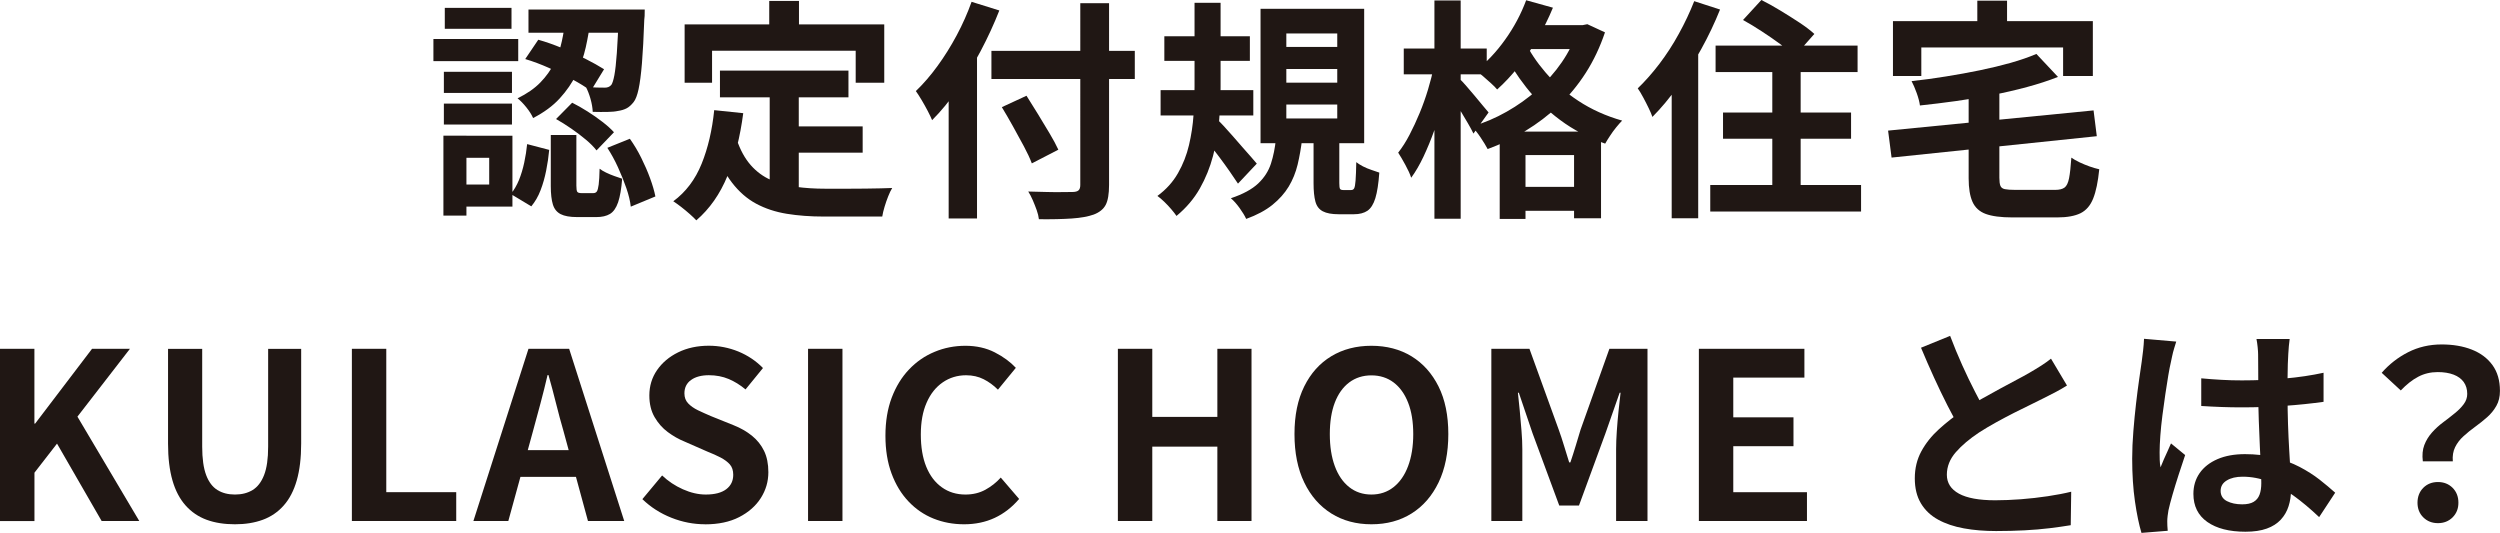
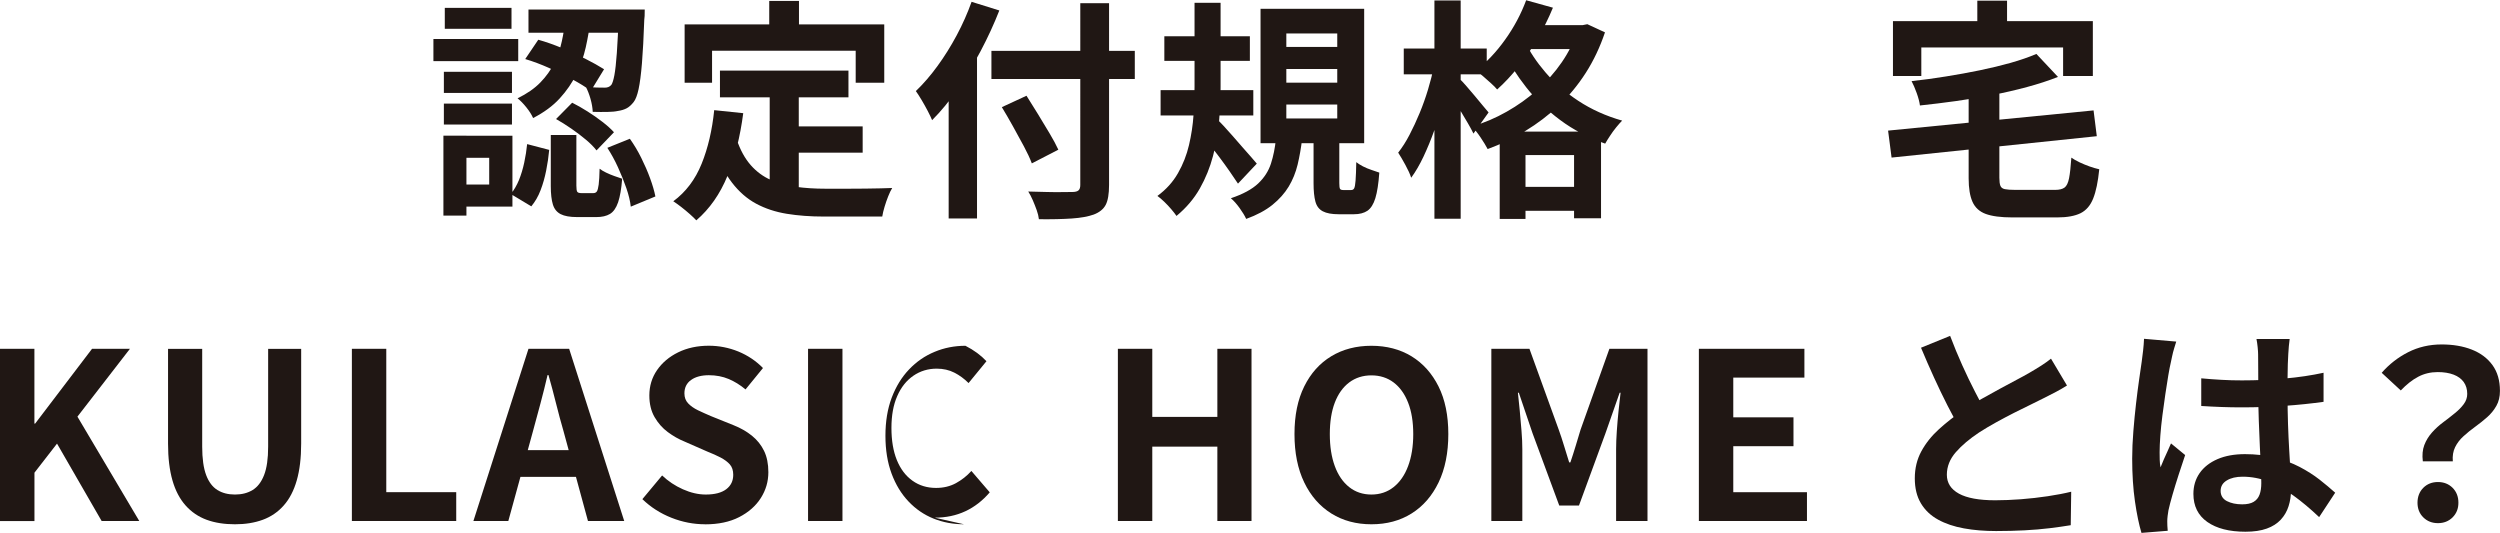
<svg xmlns="http://www.w3.org/2000/svg" id="_レイヤー_2" data-name="レイヤー 2" width="487.53" height="103.92" viewBox="0 0 487.53 103.92">
  <g id="_デザイン" data-name="デザイン">
    <g>
      <path d="M84.52,7.61h16.54v4.31h-16.54V7.61Zm1.95,18.85h4.49v15.59h-4.49v-15.59Zm.09-12.46h13.28v4.12h-13.28v-4.12Zm0,6.21h13.28v4.08h-13.28v-4.08Zm.18-18.67h13.01V5.62h-13.01V1.54Zm2.18,24.93h11.01v13.82h-11.01v-4.31h6.48v-5.21h-6.48v-4.31Zm13.87,1.63l4.31,1.13c-.12,1.33-.32,2.67-.59,4.03-.27,1.36-.63,2.64-1.09,3.83-.45,1.19-1.06,2.24-1.81,3.15l-3.99-2.4c.63-.79,1.16-1.7,1.59-2.74,.42-1.04,.76-2.17,1.02-3.38,.26-1.21,.45-2.42,.57-3.63Zm7.48-24.34h4.89c-.21,1.81-.52,3.63-.93,5.46-.41,1.83-1.02,3.58-1.84,5.26-.82,1.68-1.9,3.25-3.24,4.71-1.34,1.47-3.08,2.74-5.19,3.83-.27-.63-.71-1.33-1.31-2.08-.6-.75-1.18-1.34-1.72-1.77,1.81-.88,3.29-1.9,4.44-3.08,1.15-1.18,2.05-2.45,2.72-3.81s1.16-2.76,1.47-4.22c.32-1.45,.55-2.89,.7-4.31Zm-7.84,7.75l2.54-3.76c1.51,.42,3.06,.97,4.65,1.63,1.59,.67,3.1,1.36,4.53,2.08,1.43,.73,2.65,1.41,3.65,2.04l-2.58,4.22c-.97-.73-2.17-1.47-3.6-2.24-1.44-.77-2.95-1.51-4.53-2.22-1.59-.71-3.14-1.29-4.65-1.74Zm.63-9.65h19.9V6.39h-19.9V1.86Zm4.35,24.47h4.99v9.88c0,.63,.06,1.04,.18,1.2,.12,.17,.39,.25,.82,.25h2.31c.3,0,.53-.11,.68-.32,.15-.21,.27-.66,.36-1.34,.09-.68,.15-1.71,.18-3.1,.3,.24,.72,.49,1.25,.75,.53,.26,1.07,.48,1.63,.68,.56,.2,1.07,.37,1.52,.52-.15,1.96-.42,3.5-.79,4.6-.38,1.1-.91,1.86-1.59,2.27-.68,.41-1.56,.61-2.65,.61h-3.76c-1.39,0-2.46-.19-3.2-.57-.74-.38-1.25-1-1.52-1.88-.27-.88-.41-2.07-.41-3.58v-9.97Zm1.04-3.13l3.13-3.17c.97,.48,1.96,1.05,2.99,1.7,1.03,.65,2,1.33,2.92,2.04,.92,.71,1.67,1.38,2.24,2.02l-3.4,3.54c-.51-.66-1.2-1.36-2.06-2.08-.86-.73-1.81-1.44-2.83-2.15-1.03-.71-2.02-1.34-2.99-1.88ZM120.65,1.86h5.08c0,.51,0,.93-.02,1.25-.02,.32-.04,.57-.07,.75-.12,3.44-.27,6.26-.45,8.45-.18,2.19-.4,3.88-.66,5.08-.26,1.19-.58,2.03-.97,2.52-.45,.57-.91,.98-1.38,1.22-.47,.24-1.02,.41-1.65,.5-.54,.12-1.25,.19-2.13,.2-.88,.02-1.81,0-2.81-.02-.03-.75-.17-1.59-.43-2.52-.26-.92-.57-1.71-.93-2.38,.79,.09,1.5,.14,2.13,.16,.63,.02,1.13,.02,1.5,.02,.57,.03,1.03-.15,1.36-.54,.21-.3,.41-.93,.59-1.88s.34-2.39,.48-4.33c.14-1.93,.26-4.49,.39-7.66v-.82Zm-2.22,26.97l4.4-1.77c.82,1.15,1.56,2.39,2.22,3.72,.66,1.33,1.24,2.65,1.72,3.97,.48,1.31,.83,2.5,1.04,3.56l-4.8,1.99c-.12-1.09-.41-2.29-.86-3.6-.45-1.31-1-2.67-1.63-4.06-.63-1.39-1.33-2.66-2.08-3.81Z" style="fill: #201714;" />
      <path d="M139.27,21.48l5.67,.59c-.6,4.62-1.63,8.7-3.08,12.24-1.45,3.54-3.47,6.42-6.07,8.66-.3-.33-.73-.74-1.27-1.22-.54-.48-1.11-.95-1.7-1.41-.59-.45-1.1-.82-1.52-1.09,2.45-1.81,4.29-4.25,5.53-7.32,1.24-3.07,2.05-6.55,2.45-10.45Zm-5.76-16.72h38.93v11.38h-5.57v-6.25h-28.01v6.25h-5.35V4.76Zm10.15,22.43c.69,2.05,1.61,3.72,2.74,5.01,1.13,1.28,2.45,2.25,3.94,2.9,1.5,.65,3.13,1.1,4.92,1.34,1.78,.24,3.67,.36,5.67,.36h4.74c1.01,0,2.05,0,3.1-.02,1.06-.01,2.04-.03,2.95-.05,.91-.01,1.66-.04,2.27-.07-.27,.45-.54,1-.79,1.65-.26,.65-.49,1.32-.7,2.02-.21,.69-.36,1.33-.45,1.9h-11.38c-2.63,0-5.05-.18-7.25-.54-2.21-.36-4.19-1.02-5.96-1.97-1.77-.95-3.34-2.32-4.71-4.1-1.38-1.78-2.55-4.11-3.51-6.98l4.44-1.45Zm-3.26-13.42h25.06v5.21h-25.06v-5.21ZM150.01,.18h5.8V8.43h-5.8V.18Zm.09,16.63h5.67v21.89l-5.67-.68V16.81Zm2.86,7.84h15.27v5.12h-15.27v-5.12Z" style="fill: #201714;" />
      <path d="M189.49,.36l5.39,1.68c-1.03,2.63-2.24,5.26-3.63,7.89-1.39,2.63-2.89,5.11-4.49,7.43-1.6,2.33-3.26,4.35-4.99,6.07-.18-.45-.46-1.04-.84-1.77-.38-.73-.78-1.44-1.2-2.15-.42-.71-.8-1.29-1.13-1.75,1.45-1.39,2.86-3.01,4.21-4.87,1.36-1.86,2.61-3.86,3.76-6.01,1.15-2.15,2.11-4.32,2.9-6.53Zm-4.49,13.05l5.44-5.44,.09,.05V42.6h-5.53V13.42Zm8.34-3.49h27.96v5.48h-27.96v-5.48Zm2.04,10.97l4.8-2.22c.69,1.09,1.43,2.27,2.22,3.56,.79,1.28,1.54,2.54,2.27,3.76s1.3,2.29,1.72,3.2l-5.17,2.67c-.36-.97-.88-2.07-1.54-3.31-.66-1.24-1.38-2.54-2.13-3.9-.76-1.36-1.48-2.61-2.18-3.76ZM210.66,.63h5.62V36.08c0,1.75-.22,3.04-.66,3.88-.44,.83-1.22,1.46-2.33,1.88-1.09,.39-2.52,.65-4.28,.77-1.77,.12-3.91,.17-6.41,.14-.06-.54-.2-1.13-.43-1.77s-.48-1.28-.77-1.95c-.29-.66-.58-1.22-.88-1.68,1.18,.03,2.36,.06,3.56,.09,1.19,.03,2.24,.04,3.15,.02,.91-.01,1.54-.02,1.9-.02,.57,0,.97-.11,1.2-.32,.23-.21,.34-.56,.34-1.04V.63Z" style="fill: #201714;" />
      <path d="M232.95,.54h5.08V16.95c0,2.12-.1,4.32-.29,6.62-.2,2.3-.59,4.57-1.18,6.82-.59,2.25-1.45,4.37-2.58,6.37-1.13,1.99-2.65,3.78-4.55,5.35-.24-.36-.57-.79-1-1.29-.42-.5-.88-.98-1.36-1.45-.48-.47-.94-.85-1.36-1.16,1.69-1.24,3.03-2.72,4.01-4.44,.98-1.72,1.7-3.55,2.15-5.48,.45-1.93,.75-3.88,.88-5.82,.14-1.95,.2-3.78,.2-5.51V.54Zm-6.62,17.04h18.08v4.94h-18.08v-4.94Zm.73-10.51h16.68v4.8h-16.68V7.07Zm10.24,16.18c.33,.27,.77,.7,1.31,1.29,.54,.59,1.13,1.25,1.77,1.97,.63,.73,1.27,1.45,1.9,2.18,.63,.73,1.21,1.38,1.72,1.95,.51,.57,.88,1,1.09,1.27l-3.67,3.9c-.45-.69-1-1.5-1.63-2.4-.63-.91-1.31-1.84-2.02-2.79-.71-.95-1.4-1.85-2.06-2.7-.67-.85-1.24-1.56-1.72-2.13l3.31-2.54Zm11.51,3.85h5.12c-.21,1.78-.51,3.45-.88,5.01-.38,1.56-.96,2.98-1.74,4.28-.79,1.3-1.84,2.48-3.17,3.56-1.33,1.07-3.04,1.99-5.12,2.74-.27-.6-.7-1.31-1.29-2.13-.59-.82-1.16-1.45-1.7-1.9,2.36-.79,4.13-1.75,5.33-2.88,1.19-1.13,2.02-2.42,2.49-3.88,.47-1.45,.79-3.05,.97-4.8Zm-2.99-25.38h20.21V27.92h-20.21V1.72Zm5.03,4.8v2.63h9.93v-2.63h-9.93Zm0,6.93v2.67h9.93v-2.67h-9.93Zm0,6.93v2.72h9.93v-2.72h-9.93Zm5.3,5.8h5.03v9.52c0,.6,.05,.98,.14,1.13,.09,.15,.3,.23,.63,.23h1.54c.27,0,.47-.11,.59-.34,.12-.23,.21-.73,.27-1.5,.06-.77,.11-1.97,.14-3.6,.33,.27,.76,.54,1.29,.82,.53,.27,1.09,.51,1.68,.7,.59,.2,1.09,.37,1.52,.52-.15,2.15-.41,3.81-.77,4.99-.36,1.18-.88,1.99-1.54,2.45-.67,.45-1.54,.68-2.63,.68h-2.99c-1.33,0-2.36-.19-3.08-.57-.73-.38-1.21-1.01-1.45-1.9-.24-.89-.36-2.08-.36-3.56v-9.56Z" style="fill: #201714;" />
      <path d="M279.64,12.96l3.13,1.04c-.36,1.81-.79,3.69-1.29,5.64-.5,1.95-1.08,3.85-1.75,5.71-.66,1.86-1.38,3.59-2.13,5.19-.76,1.6-1.56,2.98-2.4,4.12-.24-.73-.62-1.56-1.13-2.49-.51-.94-.98-1.74-1.41-2.4,.79-1,1.53-2.16,2.22-3.49,.69-1.33,1.35-2.74,1.97-4.24,.62-1.5,1.16-3.02,1.63-4.58,.47-1.56,.85-3.06,1.16-4.51Zm-5.89-3.49h16.18v5.03h-16.18v-5.03ZM279.73,.09h5.12V42.65h-5.12V.09Zm4.94,15.32c.27,.24,.67,.67,1.2,1.27,.53,.6,1.09,1.27,1.7,1.99,.6,.73,1.16,1.39,1.65,1.99,.5,.6,.85,1.03,1.07,1.27l-2.95,4.12c-.27-.57-.63-1.24-1.07-1.99-.44-.75-.91-1.54-1.4-2.36-.5-.82-.98-1.59-1.45-2.31-.47-.73-.87-1.31-1.2-1.77l2.45-2.22Zm23.02-10.51h.95l.91-.18,3.44,1.59c-.97,2.87-2.21,5.5-3.74,7.89-1.53,2.39-3.29,4.52-5.28,6.39-1.99,1.87-4.16,3.52-6.5,4.94-2.34,1.42-4.8,2.6-7.36,3.54-.33-.63-.79-1.39-1.38-2.27-.59-.88-1.16-1.59-1.7-2.13,2.36-.69,4.62-1.65,6.78-2.88,2.16-1.22,4.15-2.64,5.98-4.26,1.83-1.62,3.42-3.41,4.78-5.39,1.36-1.98,2.4-4.09,3.13-6.32v-.91ZM297.63,.05l5.21,1.45c-.85,2.06-1.84,4.06-2.99,6.03-1.15,1.96-2.4,3.79-3.74,5.48-1.34,1.69-2.73,3.17-4.15,4.44-.27-.33-.66-.73-1.18-1.2-.51-.47-1.04-.93-1.56-1.38-.53-.45-1-.82-1.43-1.09,2.08-1.6,4-3.62,5.73-6.05,1.74-2.43,3.1-4.99,4.1-7.68Zm-5.17,25.61h19.76v16.91h-5.26v-12.33h-9.47v12.46h-5.03V25.65Zm4.9-17.59c.94,1.99,2.28,4.01,4.03,6.05,1.75,2.04,3.89,3.89,6.41,5.55,2.52,1.66,5.37,2.95,8.54,3.85-.33,.33-.72,.77-1.16,1.31-.44,.54-.85,1.1-1.22,1.68-.38,.57-.69,1.07-.93,1.5-3.26-1.15-6.19-2.68-8.77-4.6-2.58-1.92-4.79-4.04-6.62-6.37-1.83-2.33-3.29-4.62-4.37-6.89l4.08-2.08Zm-2.9,28.37h15.41v4.67h-15.41v-4.67Zm2.67-31.54h11.97v4.67h-11.97V4.89Z" style="fill: #201714;" />
-       <path d="M330.4,.23l5.03,1.63c-1.03,2.57-2.24,5.13-3.65,7.68-1.4,2.55-2.92,4.97-4.53,7.25-1.62,2.28-3.29,4.28-5.01,6.01-.15-.45-.39-1.03-.73-1.72-.33-.69-.7-1.41-1.09-2.13-.39-.73-.74-1.3-1.04-1.72,1.45-1.39,2.86-2.99,4.24-4.8,1.37-1.81,2.64-3.76,3.78-5.85,1.15-2.08,2.15-4.2,2.99-6.34Zm-4.4,12.51l5.17-5.17V42.56h-5.17V12.74Zm7.52,23.34h29.41v5.17h-29.41v-5.17Zm1.04-27.19h27.69v5.17h-27.69v-5.17Zm1.45,13.05h24.97v5.12h-24.97v-5.12Zm3.9-18.04l3.58-3.9c1.15,.57,2.37,1.25,3.67,2.04,1.3,.79,2.55,1.57,3.74,2.36,1.19,.79,2.17,1.53,2.92,2.22l-3.85,4.35c-.67-.69-1.57-1.47-2.72-2.31-1.15-.85-2.37-1.69-3.67-2.54-1.3-.85-2.52-1.59-3.67-2.22Zm5.71,6.57h5.53v28.92h-5.53V10.47Z" style="fill: #201714;" />
      <path d="M368.2,25.47l40.07-3.94,.63,5.03-40.02,4.17-.68-5.26Zm.95-21.35h38.98V14.82h-5.8v-5.57h-27.65v5.57h-5.53V4.12Zm27.96,6.39l4.22,4.49c-1.84,.73-3.85,1.38-6.03,1.97-2.18,.59-4.43,1.11-6.78,1.56-2.34,.45-4.71,.85-7.09,1.18-2.39,.33-4.73,.62-7.02,.86-.09-.69-.3-1.5-.63-2.42-.33-.92-.67-1.7-1-2.33,2.21-.24,4.44-.54,6.71-.91,2.27-.36,4.46-.76,6.59-1.2,2.13-.44,4.13-.92,6.01-1.45,1.87-.53,3.55-1.11,5.03-1.74Zm-13.19,6.98h5.98v17.18c0,.7,.07,1.22,.2,1.56,.14,.35,.43,.57,.88,.66,.45,.09,1.13,.14,2.04,.14h7.75c.82,0,1.43-.15,1.84-.45,.41-.3,.7-.91,.88-1.81,.18-.91,.33-2.25,.45-4.03,.42,.3,.95,.6,1.59,.91,.63,.3,1.3,.57,1.99,.82,.69,.24,1.31,.42,1.86,.54-.24,2.42-.63,4.31-1.18,5.69-.54,1.37-1.37,2.33-2.47,2.88-1.1,.54-2.62,.82-4.55,.82h-8.75c-2.24,0-3.97-.23-5.19-.68-1.22-.45-2.08-1.24-2.58-2.36s-.75-2.64-.75-4.58V17.49Zm1.68-17.36h5.8V8.38h-5.8V.14Z" style="fill: #201714;" />
      <path d="M0,101.6v-33.58H6.71v14.59h.14l11.1-14.59h7.39l-10.24,13.23,12.06,20.35h-7.34l-8.7-15.09-4.4,5.67v9.43H0Z" style="fill: #201714;" />
      <path d="M45.82,102.24c-2.08,0-3.93-.29-5.53-.88-1.6-.59-2.97-1.52-4.1-2.79-1.13-1.27-1.99-2.9-2.56-4.89-.57-1.99-.86-4.38-.86-7.16v-18.49h6.66v19.08c0,2.33,.26,4.17,.77,5.53,.51,1.36,1.25,2.33,2.2,2.92,.95,.59,2.09,.88,3.42,.88s2.48-.29,3.44-.88c.97-.59,1.71-1.56,2.24-2.92,.53-1.36,.79-3.2,.79-5.53v-19.08h6.44v18.49c0,2.78-.29,5.17-.86,7.16-.57,1.99-1.42,3.63-2.54,4.89-1.12,1.27-2.48,2.2-4.08,2.79-1.6,.59-3.41,.88-5.44,.88Z" style="fill: #201714;" />
      <path d="M68.62,101.6v-33.58h6.71v27.96h13.64v5.62h-20.35Z" style="fill: #201714;" />
      <path d="M92.32,101.6l10.74-33.58h7.93l10.74,33.58h-7.07l-4.76-17.49c-.51-1.75-1-3.57-1.47-5.46-.47-1.89-.96-3.72-1.47-5.51h-.18c-.42,1.81-.88,3.66-1.38,5.53-.5,1.87-.99,3.69-1.47,5.44l-4.8,17.49h-6.8Zm6.66-8.61v-5.21h15.95v5.21h-15.95Z" style="fill: #201714;" />
      <path d="M137.51,102.24c-2.24,0-4.43-.42-6.57-1.27-2.15-.85-4.03-2.05-5.67-3.63l3.85-4.62c1.18,1.12,2.53,2.02,4.06,2.7,1.53,.68,3.01,1.02,4.46,1.02,1.75,0,3.08-.35,3.99-1.04,.91-.69,1.36-1.63,1.36-2.81,0-.85-.22-1.52-.66-2.02-.44-.5-1.04-.94-1.79-1.34-.76-.39-1.63-.79-2.63-1.18l-4.44-1.95c-1.12-.45-2.2-1.07-3.24-1.84-1.04-.77-1.9-1.75-2.58-2.92-.68-1.18-1.02-2.58-1.02-4.22,0-1.84,.5-3.49,1.5-4.94,1-1.45,2.37-2.61,4.12-3.47,1.75-.86,3.75-1.29,5.98-1.29,1.99,0,3.91,.38,5.76,1.13,1.84,.76,3.44,1.83,4.8,3.22l-3.4,4.17c-1.06-.88-2.16-1.56-3.31-2.04-1.15-.48-2.43-.73-3.85-.73s-2.61,.31-3.47,.93c-.86,.62-1.29,1.49-1.29,2.61,0,.79,.24,1.44,.73,1.95,.48,.51,1.12,.96,1.9,1.34,.79,.38,1.65,.76,2.58,1.16l4.4,1.77c1.36,.54,2.54,1.22,3.56,2.04,1.01,.82,1.8,1.8,2.36,2.95,.56,1.15,.84,2.54,.84,4.17,0,1.81-.49,3.49-1.47,5.03-.98,1.54-2.39,2.78-4.22,3.72-1.83,.94-4.04,1.41-6.64,1.41Z" style="fill: #201714;" />
      <path d="M157.58,101.6v-33.58h6.71v33.58h-6.71Z" style="fill: #201714;" />
-       <path d="M187.99,102.24c-2.12,0-4.09-.37-5.94-1.11-1.84-.74-3.47-1.85-4.87-3.33-1.41-1.48-2.51-3.29-3.31-5.44-.8-2.15-1.2-4.61-1.2-7.39s.41-5.25,1.22-7.41c.82-2.16,1.94-4,3.38-5.51,1.43-1.51,3.1-2.66,4.99-3.44,1.89-.79,3.89-1.18,6.01-1.18s4.06,.43,5.73,1.29c1.68,.86,3.04,1.87,4.1,3.01l-3.49,4.26c-.85-.85-1.78-1.53-2.79-2.04-1.01-.51-2.15-.77-3.42-.77-1.69,0-3.21,.46-4.55,1.38-1.34,.92-2.4,2.24-3.15,3.97-.76,1.72-1.13,3.79-1.13,6.21s.35,4.54,1.06,6.28c.71,1.74,1.72,3.07,3.04,4.01,1.31,.94,2.85,1.41,4.6,1.41,1.45,0,2.74-.31,3.88-.93,1.13-.62,2.14-1.41,3.01-2.38l3.58,4.17c-1.39,1.63-2.98,2.86-4.76,3.69-1.78,.83-3.78,1.25-5.98,1.25Z" style="fill: #201714;" />
+       <path d="M187.99,102.24c-2.12,0-4.09-.37-5.94-1.11-1.84-.74-3.47-1.85-4.87-3.33-1.41-1.48-2.51-3.29-3.31-5.44-.8-2.15-1.2-4.61-1.2-7.39s.41-5.25,1.22-7.41c.82-2.16,1.94-4,3.38-5.51,1.43-1.51,3.1-2.66,4.99-3.44,1.89-.79,3.89-1.18,6.01-1.18c1.68,.86,3.04,1.87,4.1,3.01l-3.49,4.26c-.85-.85-1.78-1.53-2.79-2.04-1.01-.51-2.15-.77-3.42-.77-1.69,0-3.21,.46-4.55,1.38-1.34,.92-2.4,2.24-3.15,3.97-.76,1.72-1.13,3.79-1.13,6.21s.35,4.54,1.06,6.28c.71,1.74,1.72,3.07,3.04,4.01,1.31,.94,2.85,1.41,4.6,1.41,1.45,0,2.74-.31,3.88-.93,1.13-.62,2.14-1.41,3.01-2.38l3.58,4.17c-1.39,1.63-2.98,2.86-4.76,3.69-1.78,.83-3.78,1.25-5.98,1.25Z" style="fill: #201714;" />
      <path d="M218,101.6v-33.58h6.71v13.28h12.69v-13.28h6.66v33.58h-6.66v-14.5h-12.69v14.5h-6.71Z" style="fill: #201714;" />
      <path d="M267.44,102.24c-2.96,0-5.57-.7-7.82-2.11-2.25-1.41-4.01-3.42-5.28-6.05-1.27-2.63-1.9-5.77-1.9-9.43s.63-6.72,1.9-9.29c1.27-2.57,3.03-4.53,5.28-5.89,2.25-1.36,4.86-2.04,7.82-2.04s5.6,.69,7.84,2.06c2.24,1.38,3.99,3.34,5.26,5.89,1.27,2.55,1.9,5.64,1.9,9.27s-.63,6.8-1.9,9.43c-1.27,2.63-3.02,4.65-5.26,6.05-2.24,1.41-4.85,2.11-7.84,2.11Zm0-5.8c1.66,0,3.1-.48,4.33-1.45,1.22-.97,2.17-2.33,2.83-4.1,.66-1.77,1-3.84,1-6.23s-.33-4.43-1-6.14c-.67-1.71-1.61-3.02-2.83-3.94-1.22-.92-2.67-1.38-4.33-1.38s-3.1,.46-4.33,1.38c-1.22,.92-2.16,2.24-2.81,3.94-.65,1.71-.97,3.75-.97,6.14s.32,4.46,.97,6.23c.65,1.77,1.59,3.14,2.81,4.1,1.22,.97,2.67,1.45,4.33,1.45Z" style="fill: #201714;" />
      <path d="M290.83,101.6v-33.58h7.43l5.71,15.77c.36,1,.71,2.05,1.04,3.15,.33,1.1,.66,2.18,1,3.24h.23c.36-1.06,.71-2.14,1.04-3.24,.33-1.1,.65-2.15,.95-3.15l5.62-15.77h7.43v33.58h-6.12v-14c0-1.09,.05-2.28,.14-3.58,.09-1.3,.2-2.61,.34-3.92,.14-1.31,.26-2.49,.39-3.51h-.18l-2.76,7.89-5.17,14.1h-3.85l-5.21-14.1-2.67-7.89h-.18c.12,1.03,.24,2.2,.36,3.51,.12,1.31,.23,2.62,.34,3.92,.11,1.3,.16,2.49,.16,3.58v14h-6.03Z" style="fill: #201714;" />
      <path d="M331.3,101.6v-33.58h20.58v5.62h-13.87v7.75h11.74v5.62h-11.74v8.97h14.37v5.62h-21.07Z" style="fill: #201714;" />
      <path d="M403.09,75.18c-.67,.42-1.37,.83-2.11,1.22-.74,.39-1.53,.8-2.38,1.22-.7,.36-1.55,.79-2.56,1.27-1.01,.48-2.1,1.02-3.26,1.61-1.16,.59-2.33,1.21-3.51,1.86-1.18,.65-2.28,1.31-3.31,1.97-1.87,1.24-3.39,2.52-4.55,3.85-1.16,1.33-1.75,2.8-1.75,4.4s.79,2.83,2.36,3.69c1.57,.86,3.93,1.29,7.07,1.29,1.57,0,3.24-.07,5.01-.2,1.77-.14,3.51-.33,5.23-.59,1.72-.26,3.25-.55,4.58-.88l-.09,6.53c-1.27,.21-2.65,.41-4.15,.59-1.5,.18-3.11,.32-4.85,.41-1.74,.09-3.59,.14-5.55,.14-2.27,0-4.36-.17-6.28-.52-1.92-.35-3.6-.91-5.03-1.7-1.44-.79-2.55-1.84-3.35-3.17-.8-1.33-1.2-2.96-1.2-4.89s.42-3.69,1.27-5.26c.85-1.57,2-3.02,3.47-4.35,1.47-1.33,3.07-2.58,4.83-3.76,1.09-.73,2.24-1.43,3.44-2.11,1.21-.68,2.39-1.34,3.56-1.97,1.16-.63,2.25-1.22,3.26-1.75,1.01-.53,1.85-.99,2.52-1.38,.88-.51,1.65-.98,2.31-1.4,.66-.42,1.3-.88,1.9-1.36l3.13,5.26Zm-22.8-9.7c.75,1.99,1.55,3.91,2.38,5.76,.83,1.84,1.66,3.57,2.49,5.17,.83,1.6,1.59,3.04,2.29,4.31l-5.12,3.04c-.82-1.39-1.66-2.95-2.54-4.67-.88-1.72-1.75-3.54-2.63-5.46-.88-1.92-1.72-3.86-2.54-5.82l5.67-2.31Z" style="fill: #201714;" />
      <path d="M424.39,66.62c-.09,.3-.22,.73-.39,1.27-.17,.54-.3,1.07-.41,1.59-.11,.51-.19,.91-.25,1.18-.15,.63-.32,1.49-.5,2.56-.18,1.07-.37,2.28-.57,3.63-.2,1.34-.39,2.72-.57,4.12-.18,1.41-.32,2.73-.41,3.99-.09,1.25-.14,2.33-.14,3.24,0,.45,0,.94,.02,1.47,.01,.53,.07,1.02,.16,1.47,.21-.54,.43-1.07,.66-1.59,.23-.51,.46-1.03,.7-1.54,.24-.51,.47-1.03,.68-1.54l2.76,2.27c-.42,1.24-.85,2.54-1.29,3.9-.44,1.36-.83,2.64-1.18,3.85-.35,1.21-.61,2.22-.79,3.04-.06,.3-.11,.66-.16,1.09-.05,.42-.07,.77-.07,1.04,0,.24,0,.54,.02,.88,.01,.35,.04,.67,.07,.97l-5.12,.41c-.48-1.6-.91-3.65-1.27-6.14-.36-2.49-.54-5.28-.54-8.36,0-1.69,.08-3.47,.23-5.33,.15-1.86,.32-3.65,.52-5.37,.2-1.72,.4-3.3,.61-4.74,.21-1.43,.38-2.59,.5-3.47,.09-.63,.18-1.35,.27-2.15,.09-.8,.15-1.56,.18-2.29l6.25,.54Zm22.12-.5c-.06,.42-.11,.89-.16,1.4-.05,.51-.08,1.03-.11,1.54-.03,.48-.06,1.13-.09,1.95-.03,.82-.05,1.73-.05,2.74v3.2c0,2.05,.03,3.98,.09,5.78,.06,1.8,.14,3.46,.23,4.99,.09,1.53,.17,2.92,.25,4.19,.07,1.27,.11,2.45,.11,3.54,0,1.18-.16,2.27-.48,3.26-.32,1-.82,1.87-1.52,2.63-.7,.75-1.61,1.34-2.74,1.74-1.13,.41-2.52,.61-4.15,.61-3.14,0-5.62-.63-7.43-1.9-1.81-1.27-2.72-3.1-2.72-5.48,0-1.54,.41-2.89,1.22-4.06,.82-1.16,1.98-2.07,3.49-2.72,1.51-.65,3.29-.97,5.35-.97s4.09,.23,5.85,.68c1.75,.45,3.35,1.06,4.8,1.81,1.45,.76,2.74,1.58,3.88,2.47,1.13,.89,2.15,1.74,3.06,2.56l-3.13,4.76c-1.72-1.63-3.4-3.04-5.03-4.21-1.63-1.18-3.26-2.08-4.87-2.72-1.62-.63-3.29-.95-5.01-.95-1.27,0-2.3,.24-3.1,.73-.8,.48-1.2,1.16-1.2,2.04s.41,1.57,1.22,1.99c.82,.42,1.81,.63,2.99,.63,.94,0,1.68-.16,2.22-.48,.54-.32,.93-.79,1.16-1.41,.23-.62,.34-1.37,.34-2.24,0-.79-.03-1.81-.09-3.08-.06-1.27-.13-2.69-.2-4.26-.08-1.57-.14-3.21-.2-4.92-.06-1.71-.09-3.38-.09-5.01,0-1.72,0-3.29-.02-4.69-.02-1.41-.02-2.45-.02-3.15,0-.33-.03-.8-.09-1.41-.06-.6-.14-1.13-.23-1.59h6.48Zm-17.22,7.66c1.3,.12,2.61,.22,3.92,.29,1.31,.08,2.65,.11,4.01,.11,2.78,0,5.54-.12,8.29-.36,2.75-.24,5.29-.62,7.61-1.13v5.67c-2.36,.33-4.91,.6-7.66,.79-2.75,.2-5.5,.29-8.25,.29-1.33,0-2.65-.02-3.97-.07-1.31-.05-2.64-.11-3.97-.2v-5.39Z" style="fill: #201714;" />
      <path d="M472.48,89.96c-.15-1.21-.05-2.27,.29-3.17,.35-.91,.85-1.72,1.5-2.45,.65-.73,1.37-1.39,2.18-1.99,.8-.6,1.56-1.19,2.27-1.77,.71-.57,1.29-1.16,1.74-1.77,.45-.6,.68-1.27,.68-1.99,0-.91-.23-1.68-.68-2.31-.45-.63-1.11-1.12-1.97-1.45-.86-.33-1.9-.5-3.1-.5-1.39,0-2.66,.3-3.81,.91-1.15,.6-2.28,1.5-3.4,2.67l-3.72-3.44c1.45-1.66,3.16-3,5.14-4.01,1.98-1.01,4.16-1.52,6.55-1.52,2.21,0,4.16,.33,5.87,1,1.71,.67,3.05,1.67,4.03,3.01,.98,1.34,1.47,3.03,1.47,5.05,0,1.12-.23,2.09-.7,2.92-.47,.83-1.07,1.57-1.81,2.22-.74,.65-1.52,1.27-2.33,1.86-.82,.59-1.57,1.2-2.27,1.84-.7,.63-1.24,1.34-1.63,2.13-.39,.79-.54,1.71-.45,2.76h-5.85Zm2.95,12.06c-1.15,0-2.1-.38-2.86-1.13-.76-.75-1.13-1.71-1.13-2.86s.38-2.15,1.13-2.9,1.71-1.13,2.86-1.13,2.1,.38,2.86,1.13c.75,.76,1.13,1.72,1.13,2.9s-.38,2.1-1.13,2.86c-.76,.75-1.71,1.13-2.86,1.13Z" style="fill: #201714;" />
    </g>
  </g>
</svg>